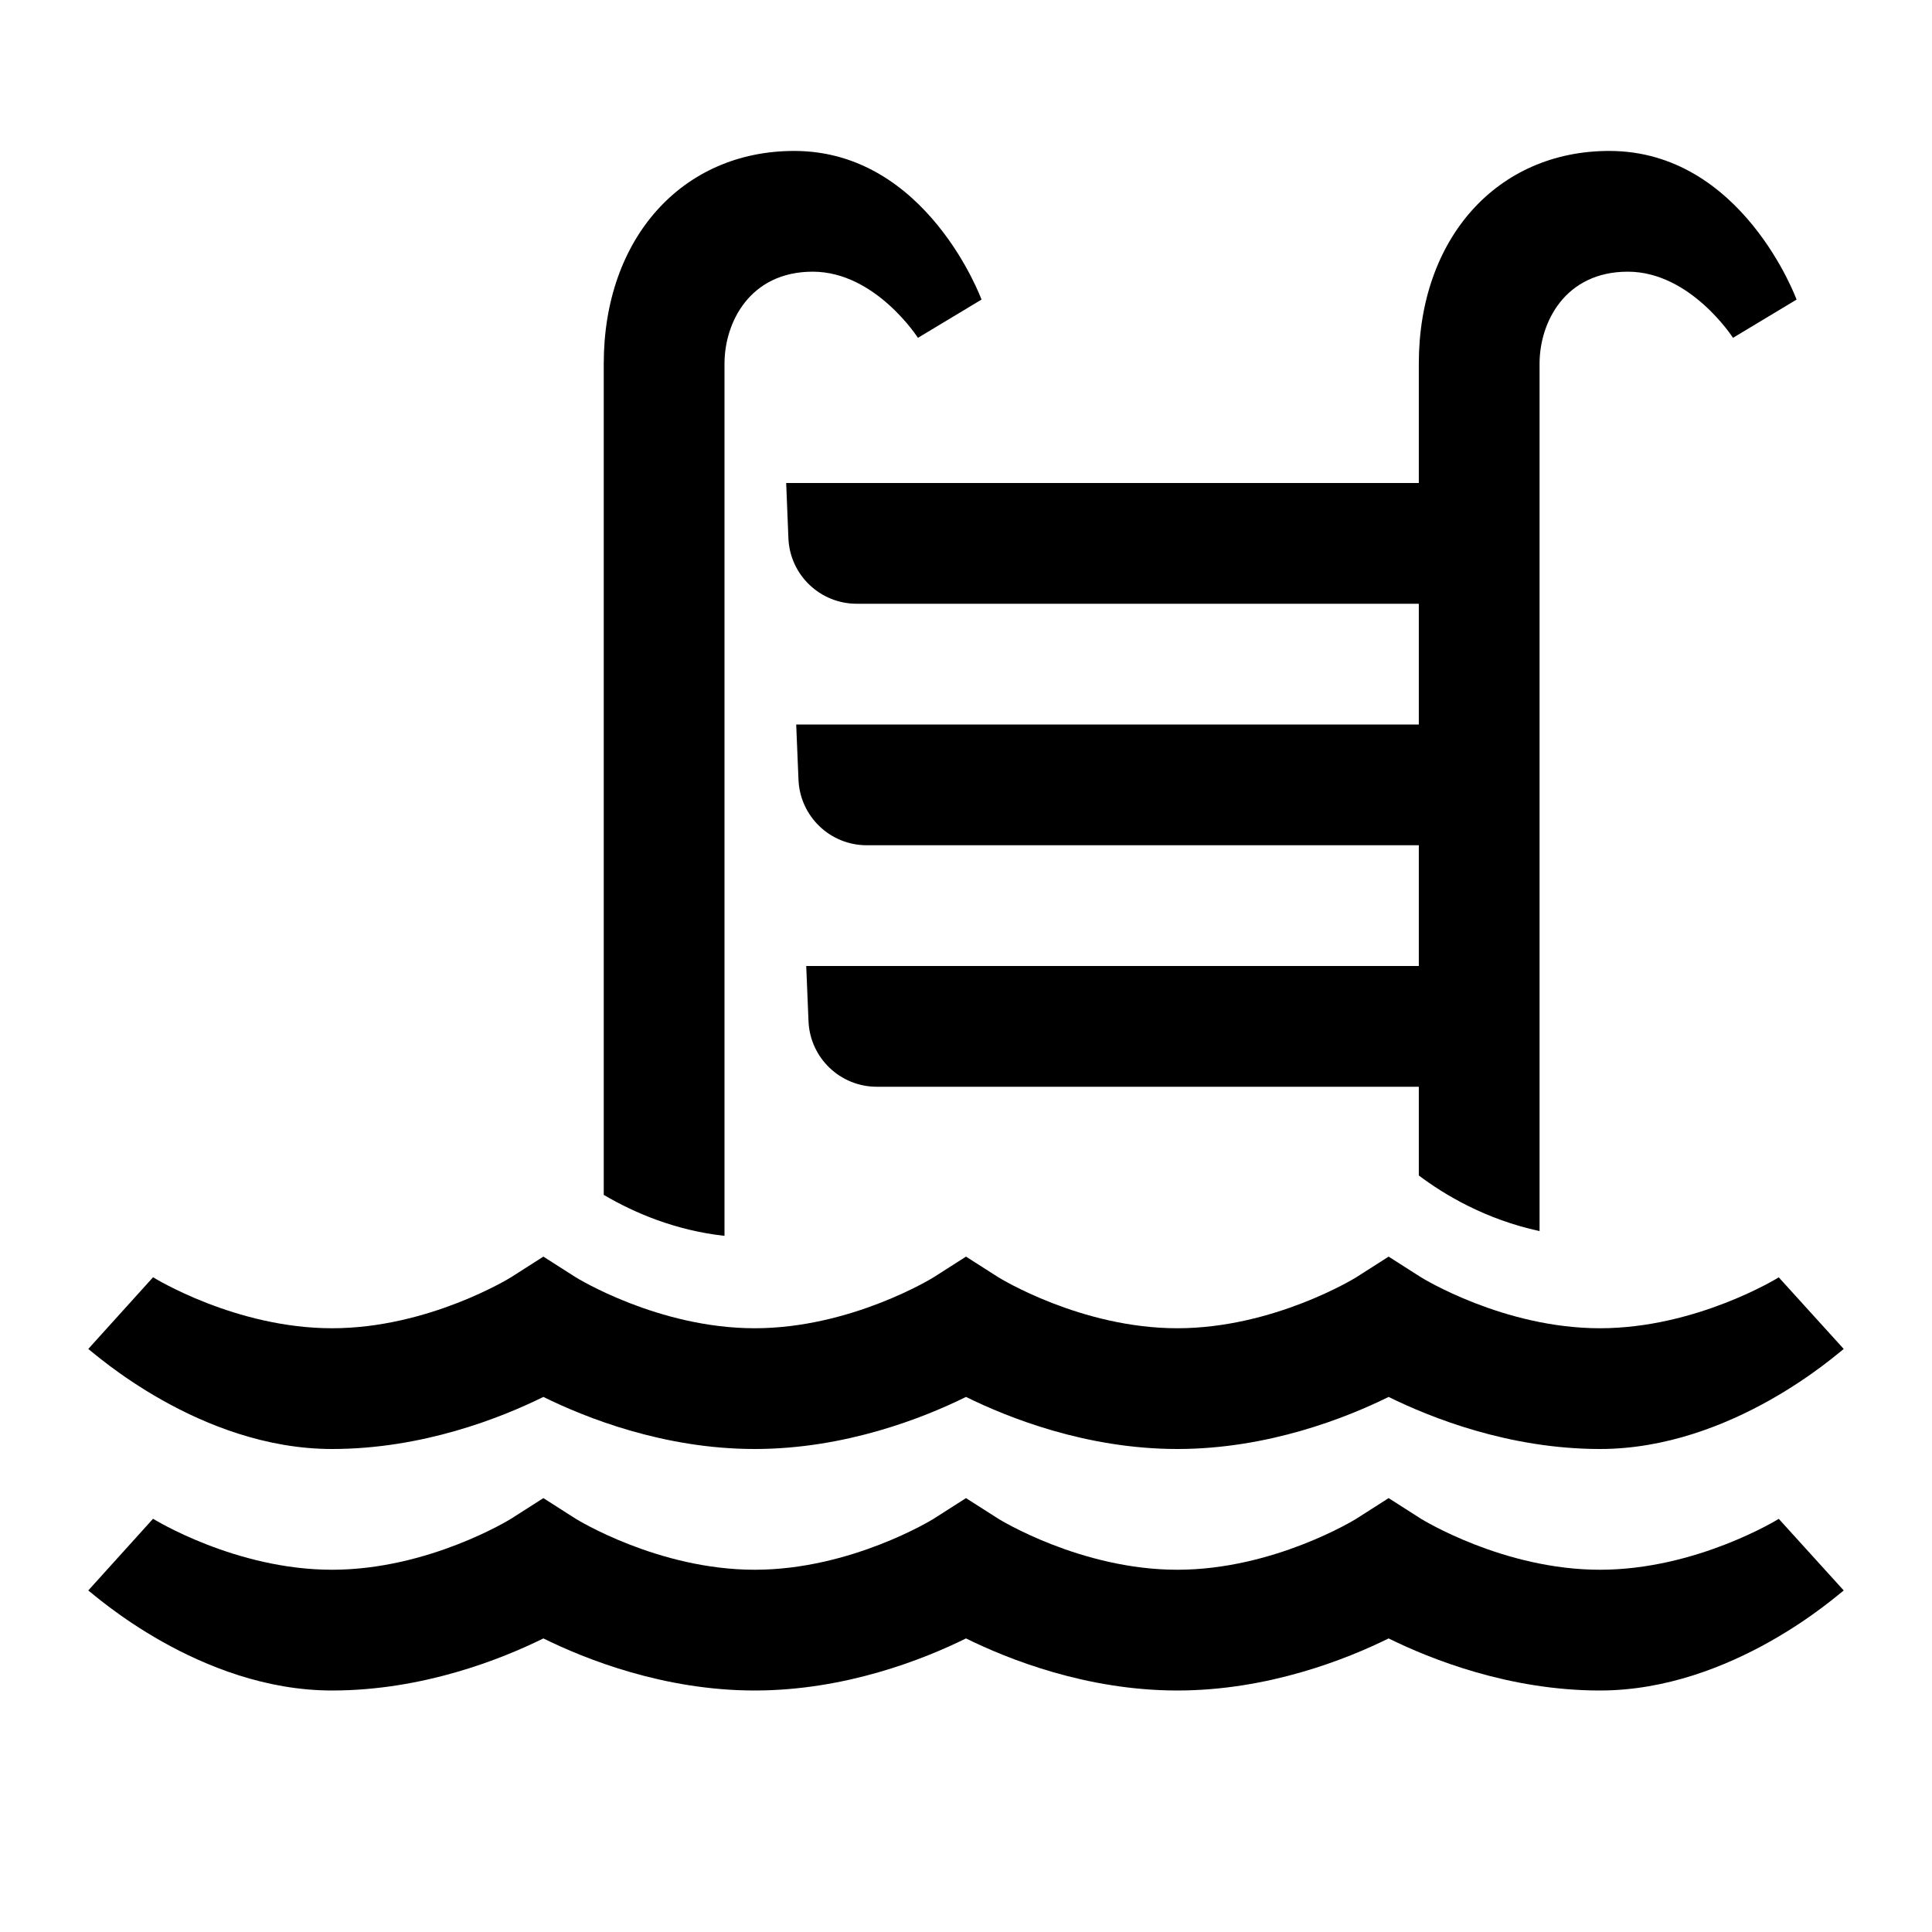
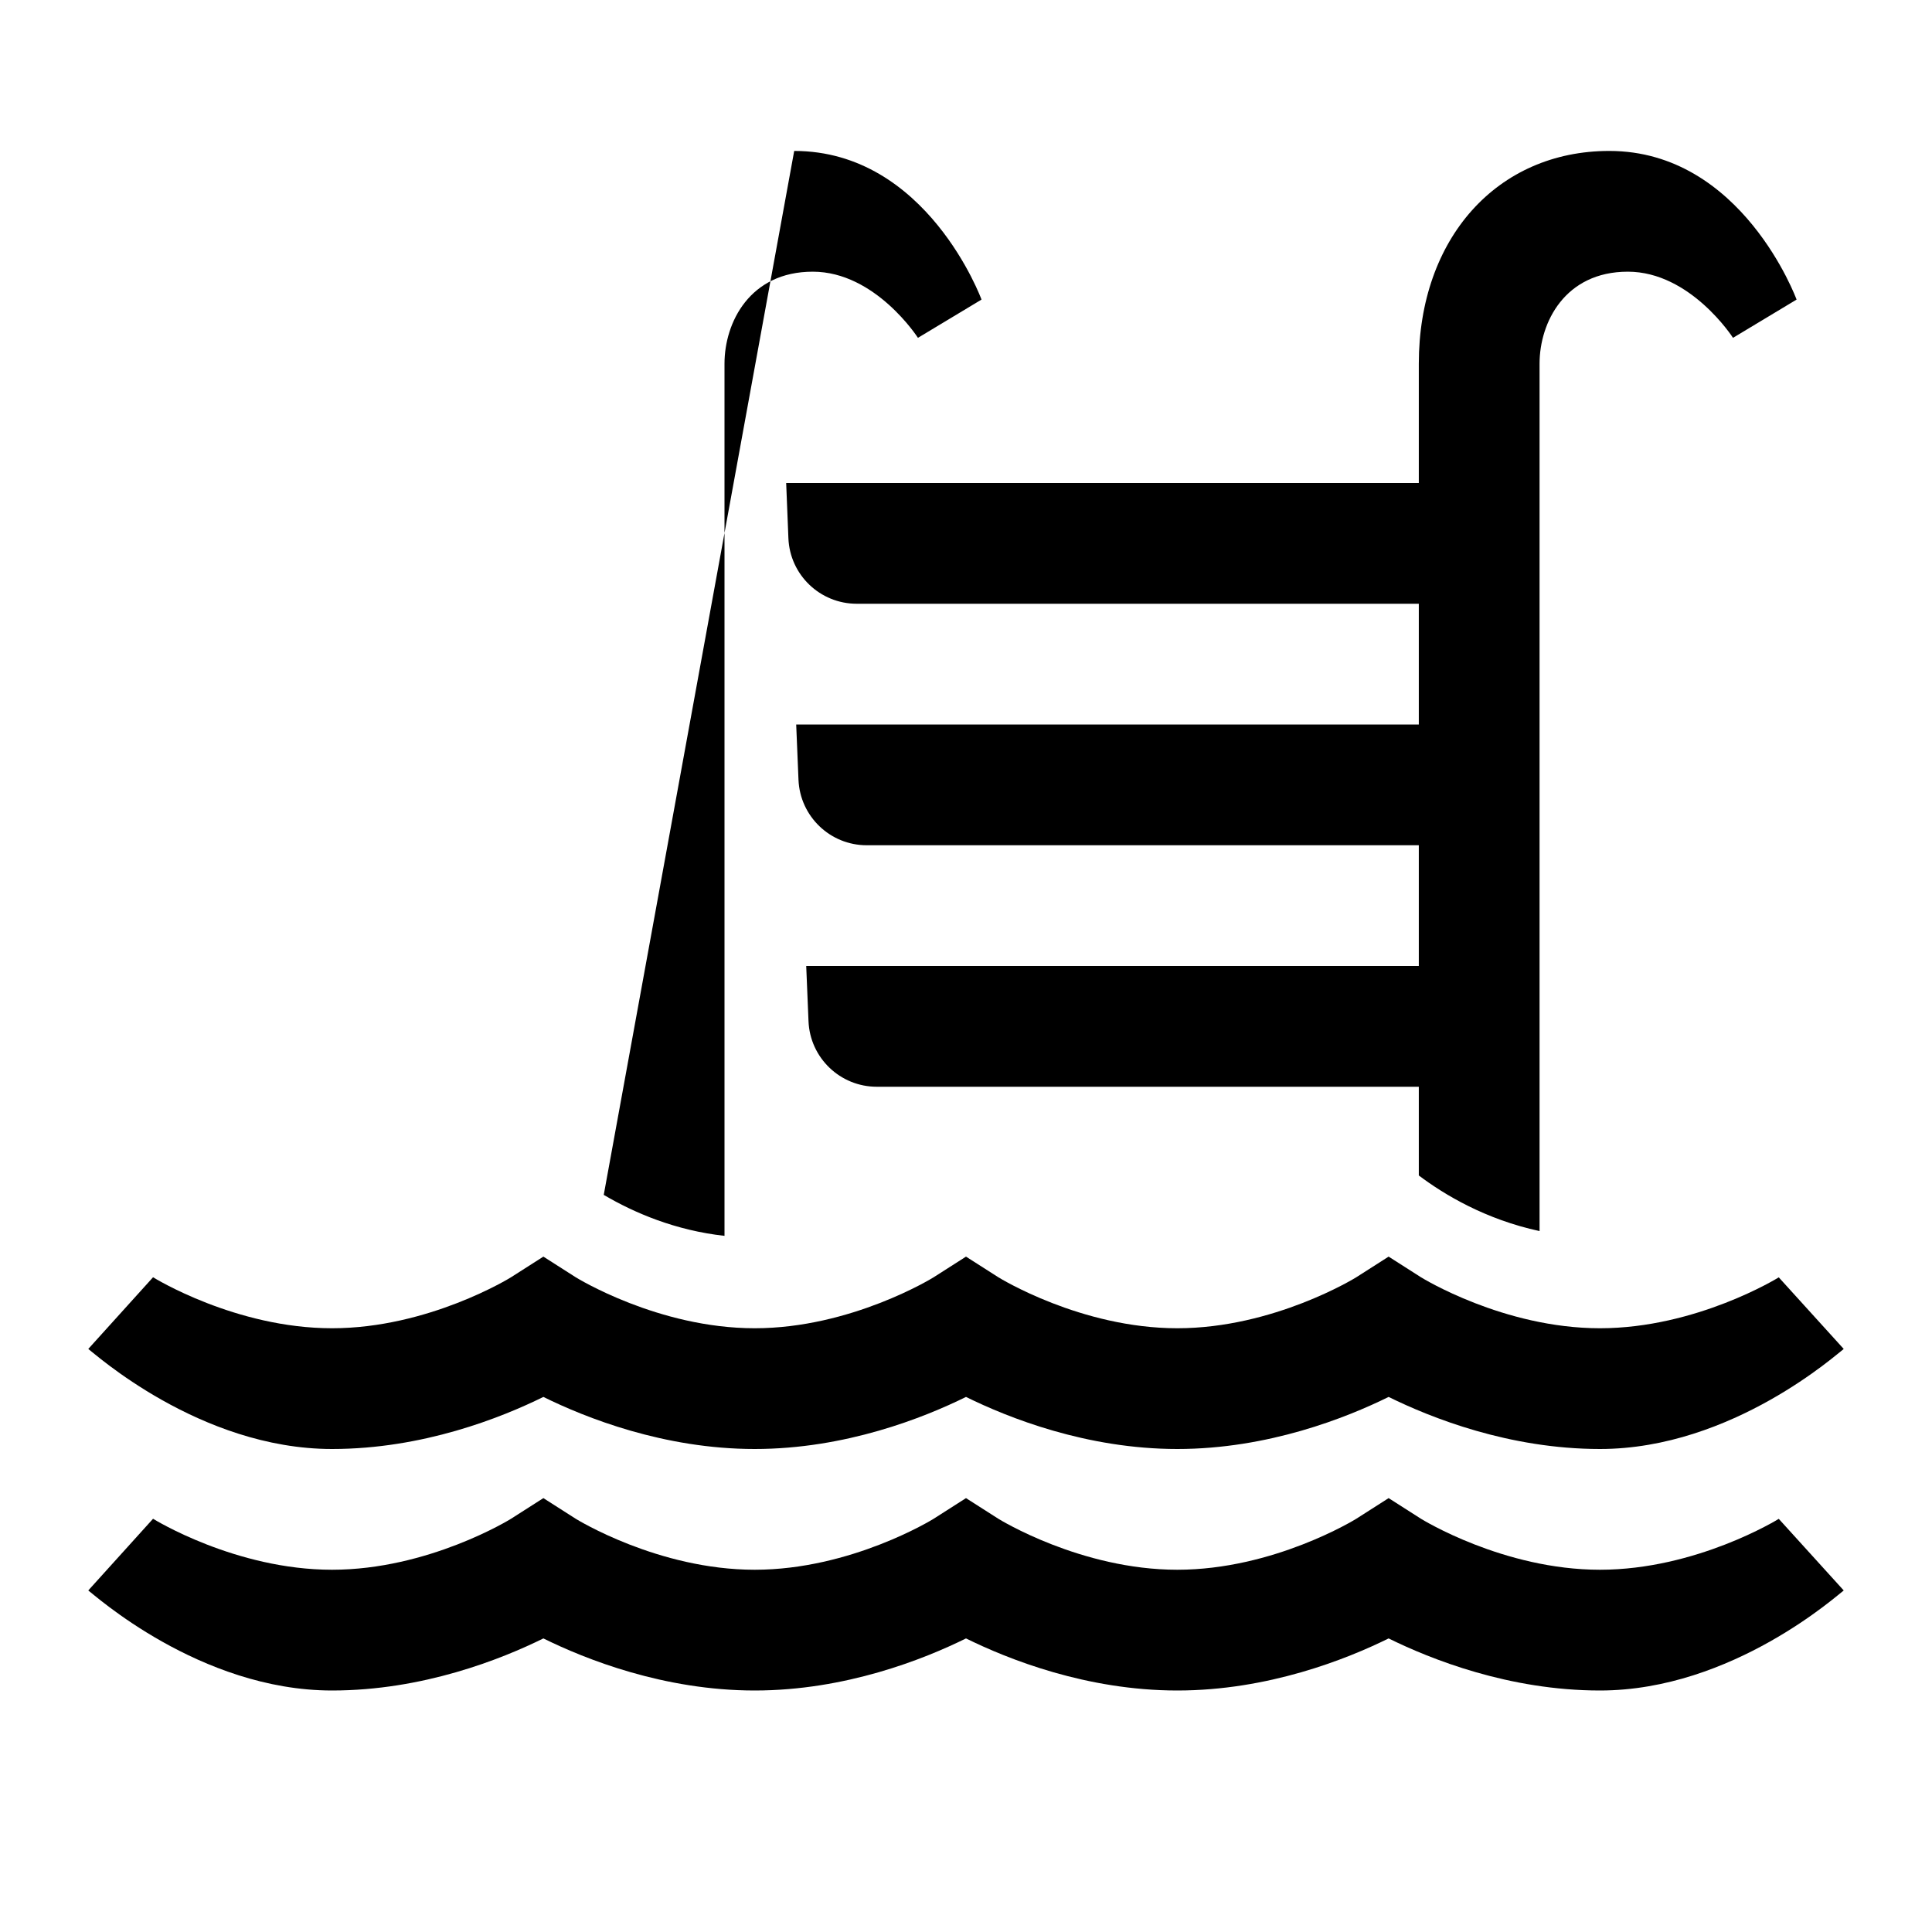
<svg xmlns="http://www.w3.org/2000/svg" fill="#000000" viewBox="0 0 64 64" width="50px" height="50px">
-   <path d="M 26.309 5 C 22.594 5 20 7.898 20 12.047 L 20 39.582 C 21.014 40.179 22.377 40.76 24 40.939 L 24 12.047 C 24 10.682 24.84 9 26.924 9 C 29.002 9 30.408 11.191 30.408 11.191 L 32.514 9.924 C 32.514 9.924 30.712 5 26.309 5 z M 53.309 5 C 49.594 5 47 7.898 47 12.047 L 47 16 L 26.043 16 L 26.117 17.832 C 26.167 19.044 27.166 20 28.379 20 L 47 20 L 47 24 L 26.375 24 L 26.451 25.832 C 26.502 27.044 27.499 28 28.711 28 L 47 28 L 47 32 L 26.707 32 L 26.783 33.832 C 26.834 35.044 27.832 36 29.045 36 L 47 36 L 47 38.939 C 47.851 39.581 49.22 40.398 51 40.781 L 51 12.047 C 51 10.682 51.84 9 53.924 9 C 56.002 9 57.408 11.191 57.408 11.191 L 59.514 9.924 C 59.514 9.924 57.712 5 53.309 5 z M 18 41.627 L 16.924 42.314 C 16.897 42.331 14.193 44 11 44 C 7.799 44 5.097 42.327 5.07 42.311 L 2.924 44.686 C 3.072 44.78 6.601 48 11 48 C 14.008 48 16.608 46.962 18 46.275 C 19.392 46.962 21.992 48 25 48 C 28.008 48 30.608 46.962 32 46.275 C 33.392 46.962 35.992 48 39 48 C 42.008 48 44.608 46.962 46 46.275 C 47.392 46.962 49.992 48 53 48 C 57.399 48 60.928 44.781 61.076 44.686 L 58.924 42.314 C 58.897 42.331 56.193 44 53 44 C 49.799 44 47.097 42.326 47.076 42.314 L 46 41.627 L 44.924 42.314 C 44.897 42.331 42.193 44 39 44 C 35.799 44 33.097 42.326 33.076 42.314 L 32 41.627 L 30.924 42.314 C 30.897 42.331 28.193 44 25 44 C 21.799 44 19.097 42.326 19.076 42.314 L 18 41.627 z M 18 49.627 L 16.924 50.314 C 16.897 50.331 14.193 52 11 52 C 7.799 52 5.097 50.327 5.07 50.311 L 2.924 52.686 C 3.072 52.78 6.601 56 11 56 C 14.008 56 16.608 54.962 18 54.275 C 19.392 54.962 21.992 56 25 56 C 28.008 56 30.608 54.962 32 54.275 C 33.392 54.962 35.992 56 39 56 C 42.008 56 44.608 54.962 46 54.275 C 47.392 54.962 49.992 56 53 56 C 57.399 56 60.928 52.781 61.076 52.686 L 58.924 50.314 C 58.897 50.331 56.193 52 53 52 C 49.799 52 47.097 50.326 47.076 50.314 L 46 49.627 L 44.924 50.314 C 44.897 50.331 42.193 52 39 52 C 35.799 52 33.097 50.326 33.076 50.314 L 32 49.627 L 30.924 50.314 C 30.897 50.331 28.193 52 25 52 C 21.799 52 19.097 50.326 19.076 50.314 L 18 49.627 z" />
+   <path d="M 26.309 5 L 20 39.582 C 21.014 40.179 22.377 40.76 24 40.939 L 24 12.047 C 24 10.682 24.84 9 26.924 9 C 29.002 9 30.408 11.191 30.408 11.191 L 32.514 9.924 C 32.514 9.924 30.712 5 26.309 5 z M 53.309 5 C 49.594 5 47 7.898 47 12.047 L 47 16 L 26.043 16 L 26.117 17.832 C 26.167 19.044 27.166 20 28.379 20 L 47 20 L 47 24 L 26.375 24 L 26.451 25.832 C 26.502 27.044 27.499 28 28.711 28 L 47 28 L 47 32 L 26.707 32 L 26.783 33.832 C 26.834 35.044 27.832 36 29.045 36 L 47 36 L 47 38.939 C 47.851 39.581 49.22 40.398 51 40.781 L 51 12.047 C 51 10.682 51.84 9 53.924 9 C 56.002 9 57.408 11.191 57.408 11.191 L 59.514 9.924 C 59.514 9.924 57.712 5 53.309 5 z M 18 41.627 L 16.924 42.314 C 16.897 42.331 14.193 44 11 44 C 7.799 44 5.097 42.327 5.07 42.311 L 2.924 44.686 C 3.072 44.78 6.601 48 11 48 C 14.008 48 16.608 46.962 18 46.275 C 19.392 46.962 21.992 48 25 48 C 28.008 48 30.608 46.962 32 46.275 C 33.392 46.962 35.992 48 39 48 C 42.008 48 44.608 46.962 46 46.275 C 47.392 46.962 49.992 48 53 48 C 57.399 48 60.928 44.781 61.076 44.686 L 58.924 42.314 C 58.897 42.331 56.193 44 53 44 C 49.799 44 47.097 42.326 47.076 42.314 L 46 41.627 L 44.924 42.314 C 44.897 42.331 42.193 44 39 44 C 35.799 44 33.097 42.326 33.076 42.314 L 32 41.627 L 30.924 42.314 C 30.897 42.331 28.193 44 25 44 C 21.799 44 19.097 42.326 19.076 42.314 L 18 41.627 z M 18 49.627 L 16.924 50.314 C 16.897 50.331 14.193 52 11 52 C 7.799 52 5.097 50.327 5.07 50.311 L 2.924 52.686 C 3.072 52.78 6.601 56 11 56 C 14.008 56 16.608 54.962 18 54.275 C 19.392 54.962 21.992 56 25 56 C 28.008 56 30.608 54.962 32 54.275 C 33.392 54.962 35.992 56 39 56 C 42.008 56 44.608 54.962 46 54.275 C 47.392 54.962 49.992 56 53 56 C 57.399 56 60.928 52.781 61.076 52.686 L 58.924 50.314 C 58.897 50.331 56.193 52 53 52 C 49.799 52 47.097 50.326 47.076 50.314 L 46 49.627 L 44.924 50.314 C 44.897 50.331 42.193 52 39 52 C 35.799 52 33.097 50.326 33.076 50.314 L 32 49.627 L 30.924 50.314 C 30.897 50.331 28.193 52 25 52 C 21.799 52 19.097 50.326 19.076 50.314 L 18 49.627 z" />
</svg>